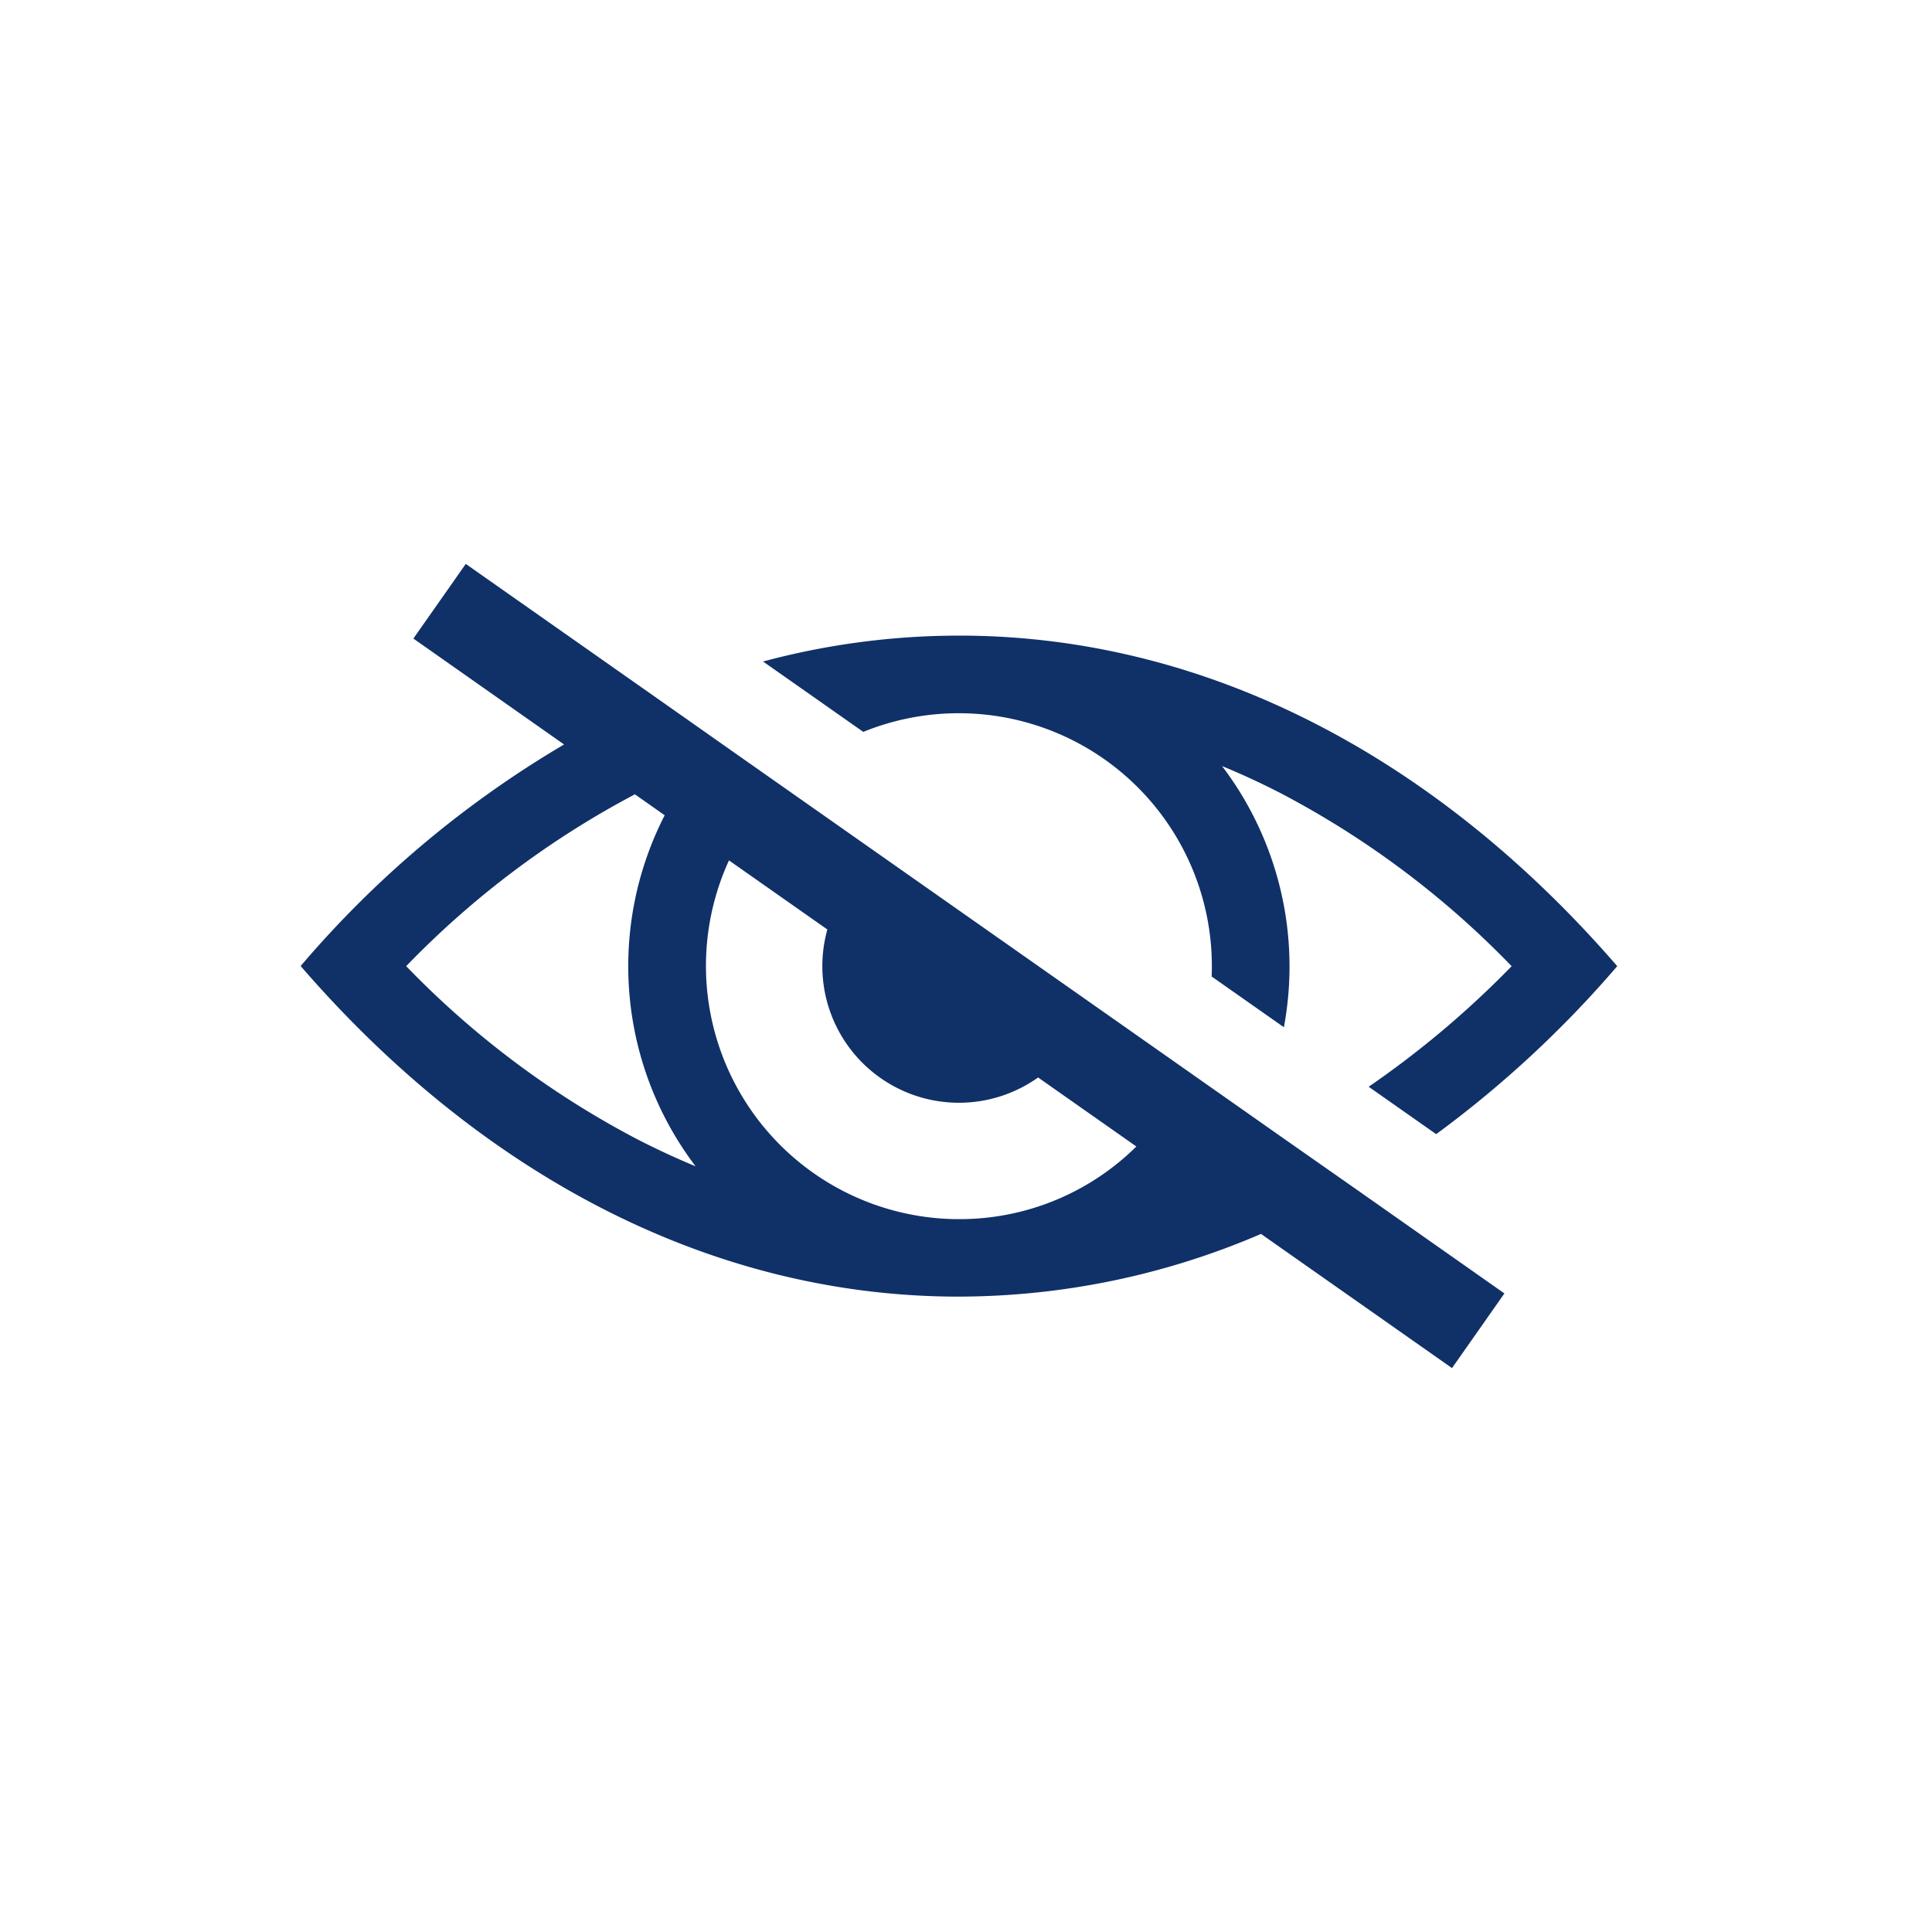
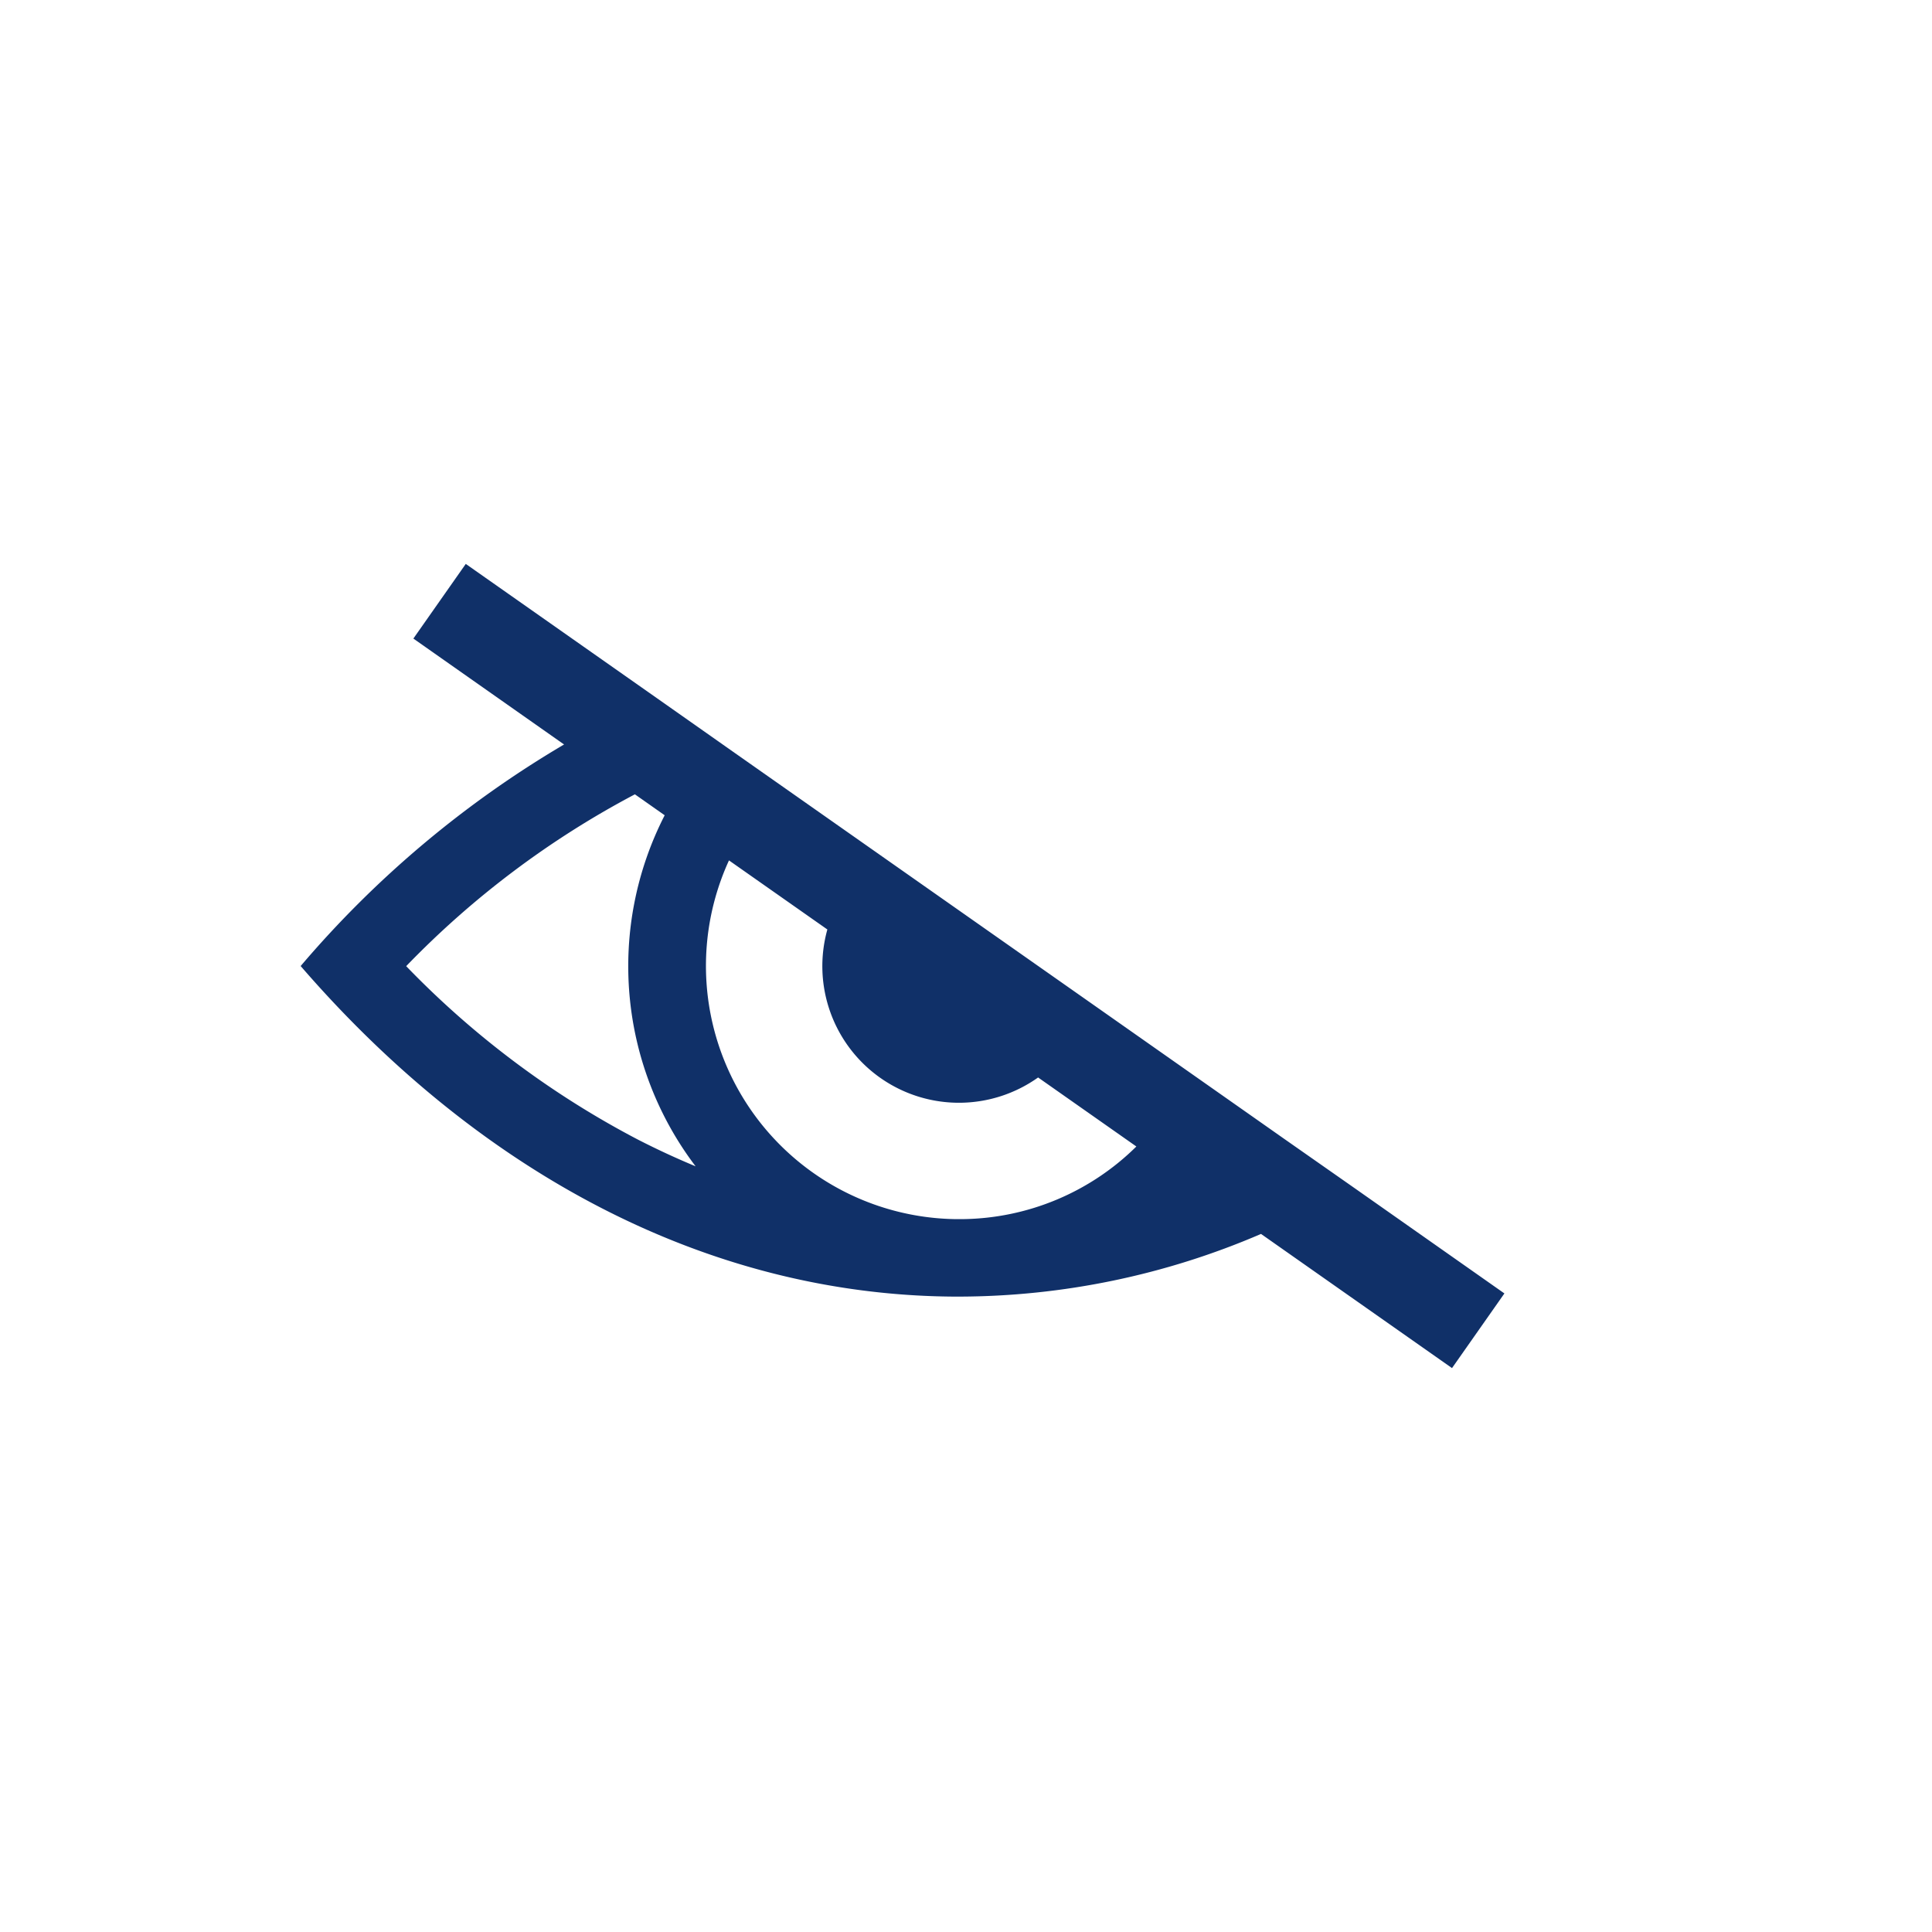
<svg xmlns="http://www.w3.org/2000/svg" data-name="Componente 24 – 6" width="50" height="50" viewBox="0 0 50 50">
  <g data-name="Raggruppa 816">
    <g data-name="Raggruppa 814">
      <path data-name="Rettangolo 150" style="fill:none" d="M0 0h50v50H0z" />
    </g>
  </g>
  <g data-name="Raggruppa 844">
    <path data-name="Tracciato 333" d="m320.513 220.27-.771-.542-1.664-1.169-2.545-1.788-5.454-3.83-2.543-1.786-1.253-.88-.412-.29-1.564-1.1-4.943-3.472-1.356 1.932 3.9 2.741a26.818 26.818 0 0 0-6.817 5.734c4.59 5.307 10.477 8.512 16.9 8.555h.133a19.845 19.845 0 0 0 7.821-1.622l4.943 3.472 1.356-1.932-3.9-2.741zm-16.683.047a23.39 23.39 0 0 1-6.008-4.494 23.423 23.423 0 0 1 5.919-4.447l.771.542a8.564 8.564 0 0 0 .8 9.085q-.745-.309-1.482-.686zm8.384 2.053h-.174a6.554 6.554 0 0 1-5.864-9.284l2.546 1.788a3.535 3.535 0 0 0 5.454 3.83l2.543 1.786a6.5 6.5 0 0 1-4.505 1.88z" transform="translate(-287.31 -190.819)" style="fill:#103068" />
-     <path data-name="Tracciato 334" d="M662.118 261.36h-.155a19.533 19.533 0 0 0-5.069.67l.728.511 1.508 1.059.358.251a6.537 6.537 0 0 1 2.388-.482h.173a6.547 6.547 0 0 1 6.46 6.546q0 .134-.005.267l1.869 1.313a8.575 8.575 0 0 0-1.6-6.759q.749.308 1.486.686a23.4 23.4 0 0 1 6.008 4.493 24.671 24.671 0 0 1-3.7 3.12l1.747 1.227a28.078 28.078 0 0 0 4.686-4.348c-4.586-5.3-10.466-8.504-16.882-8.554z" transform="translate(-637.146 -244.91)" style="fill:#103068" />
  </g>
</svg>